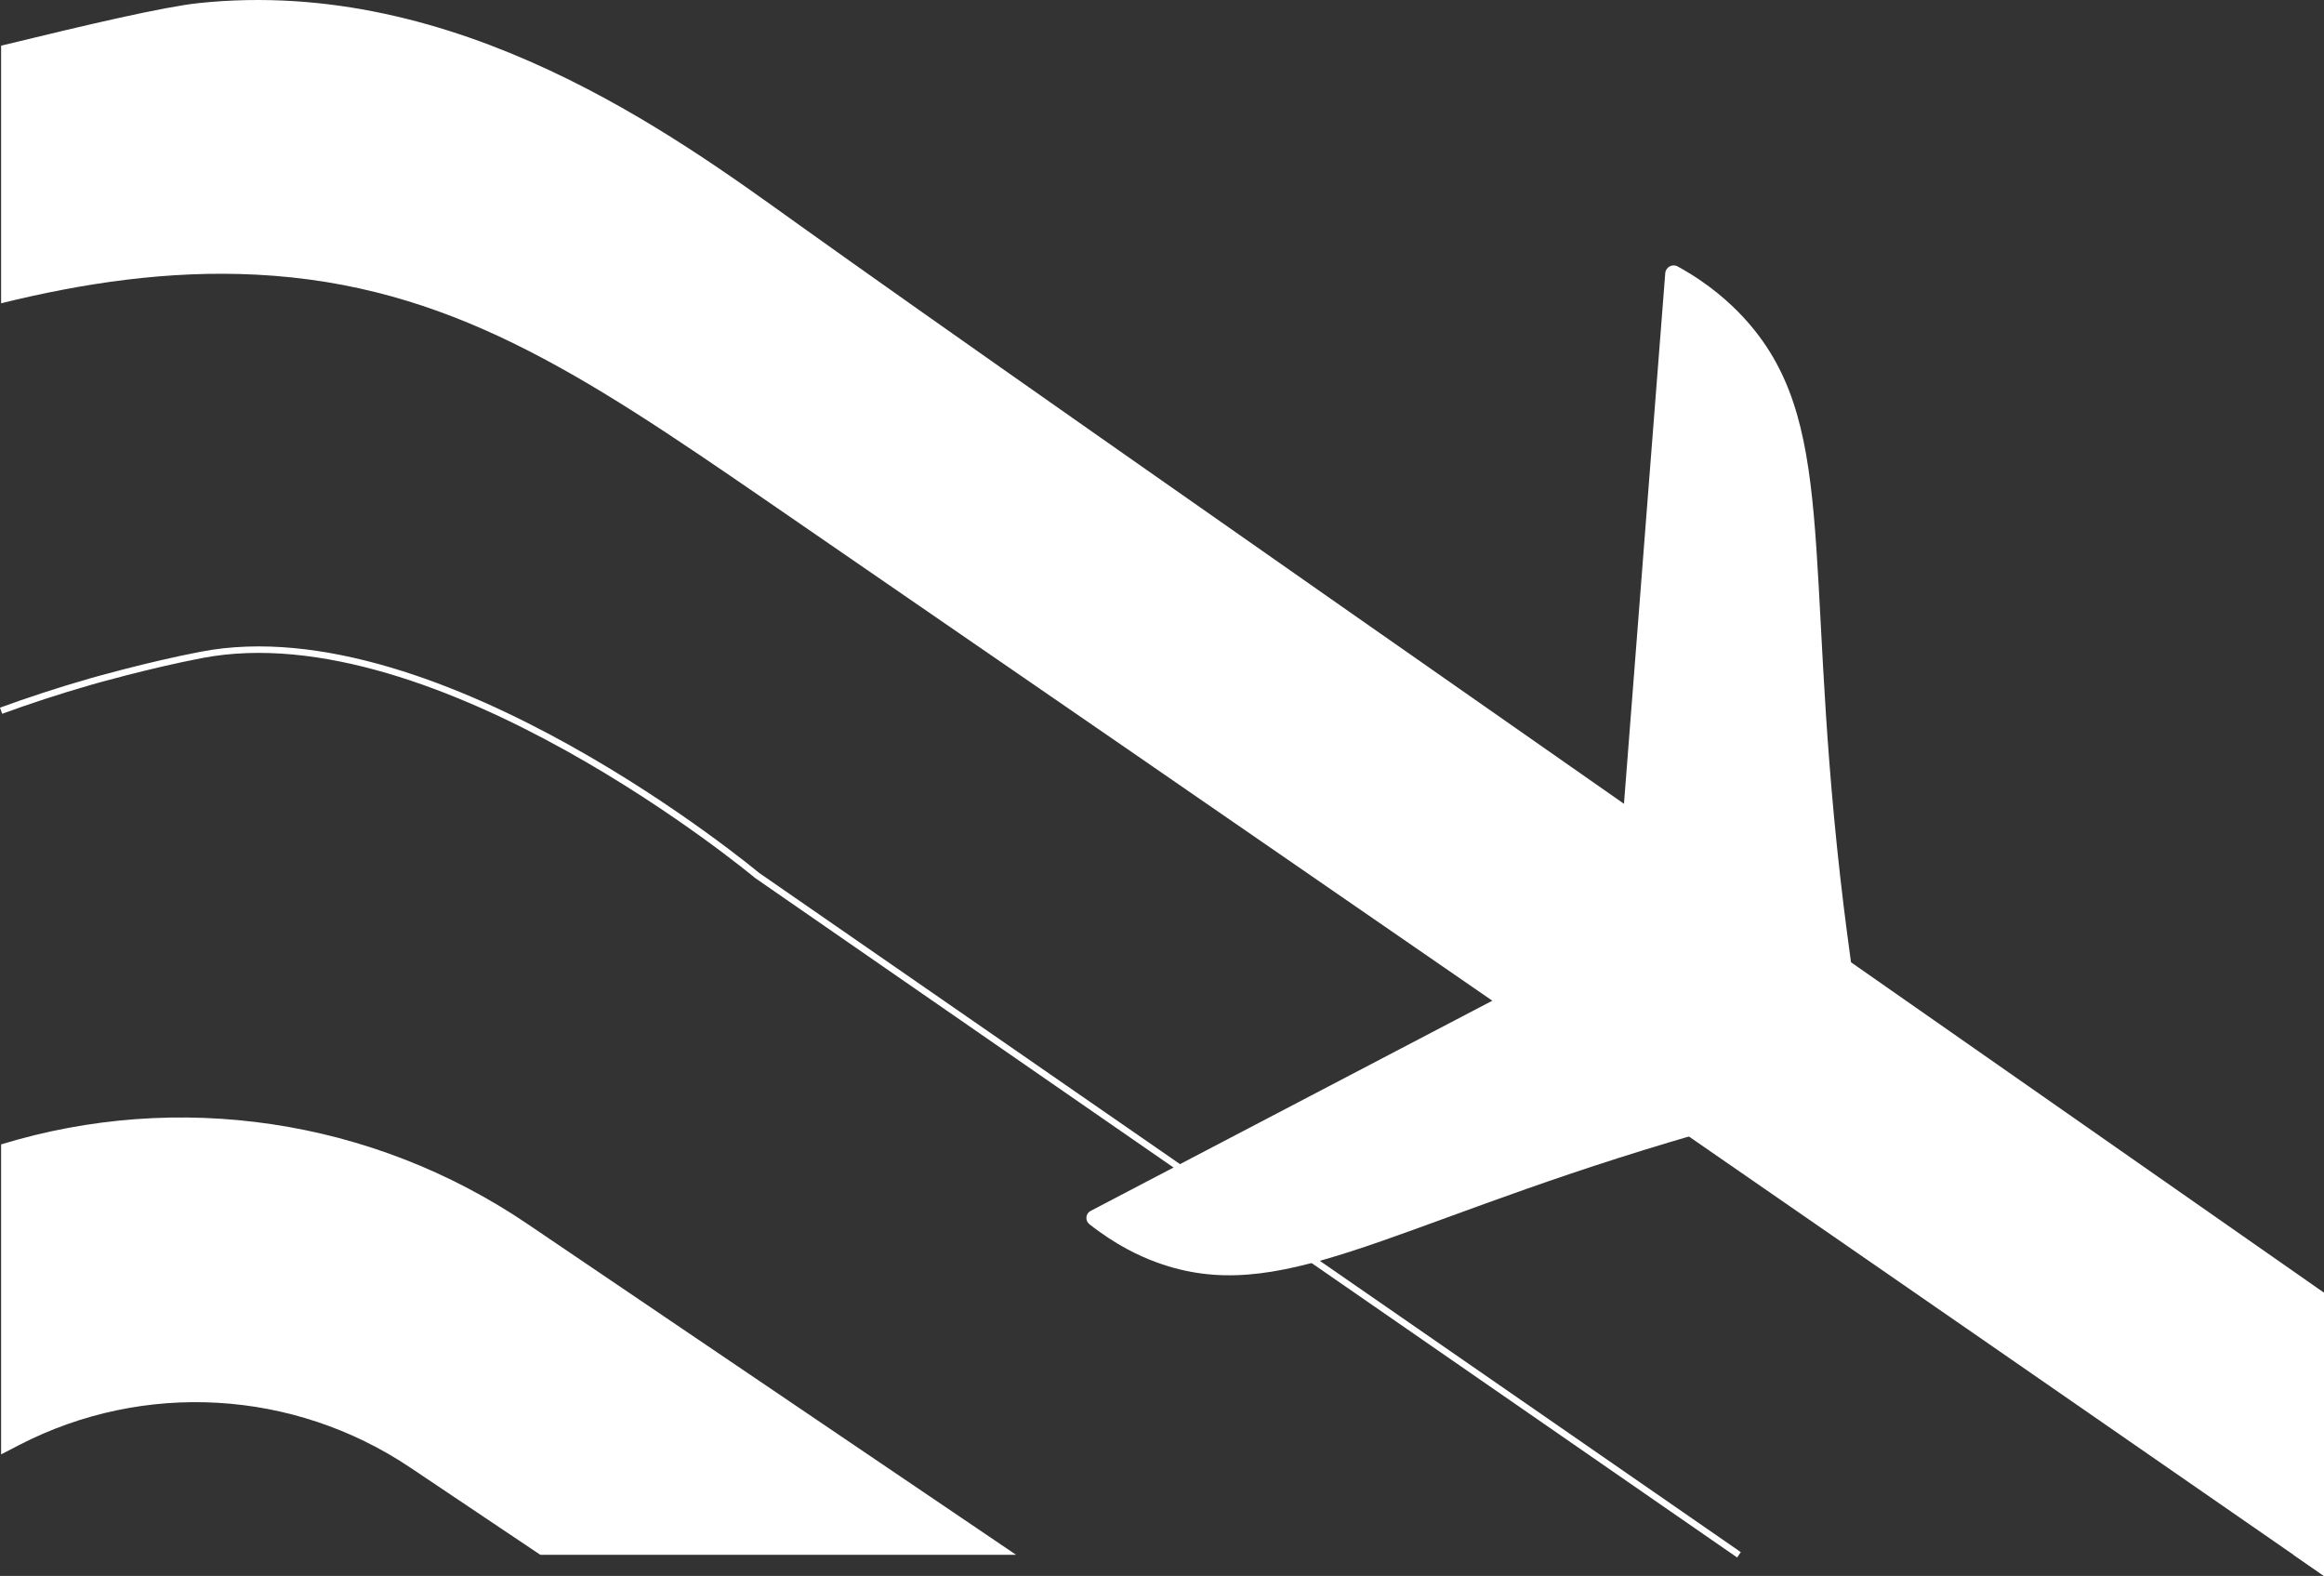
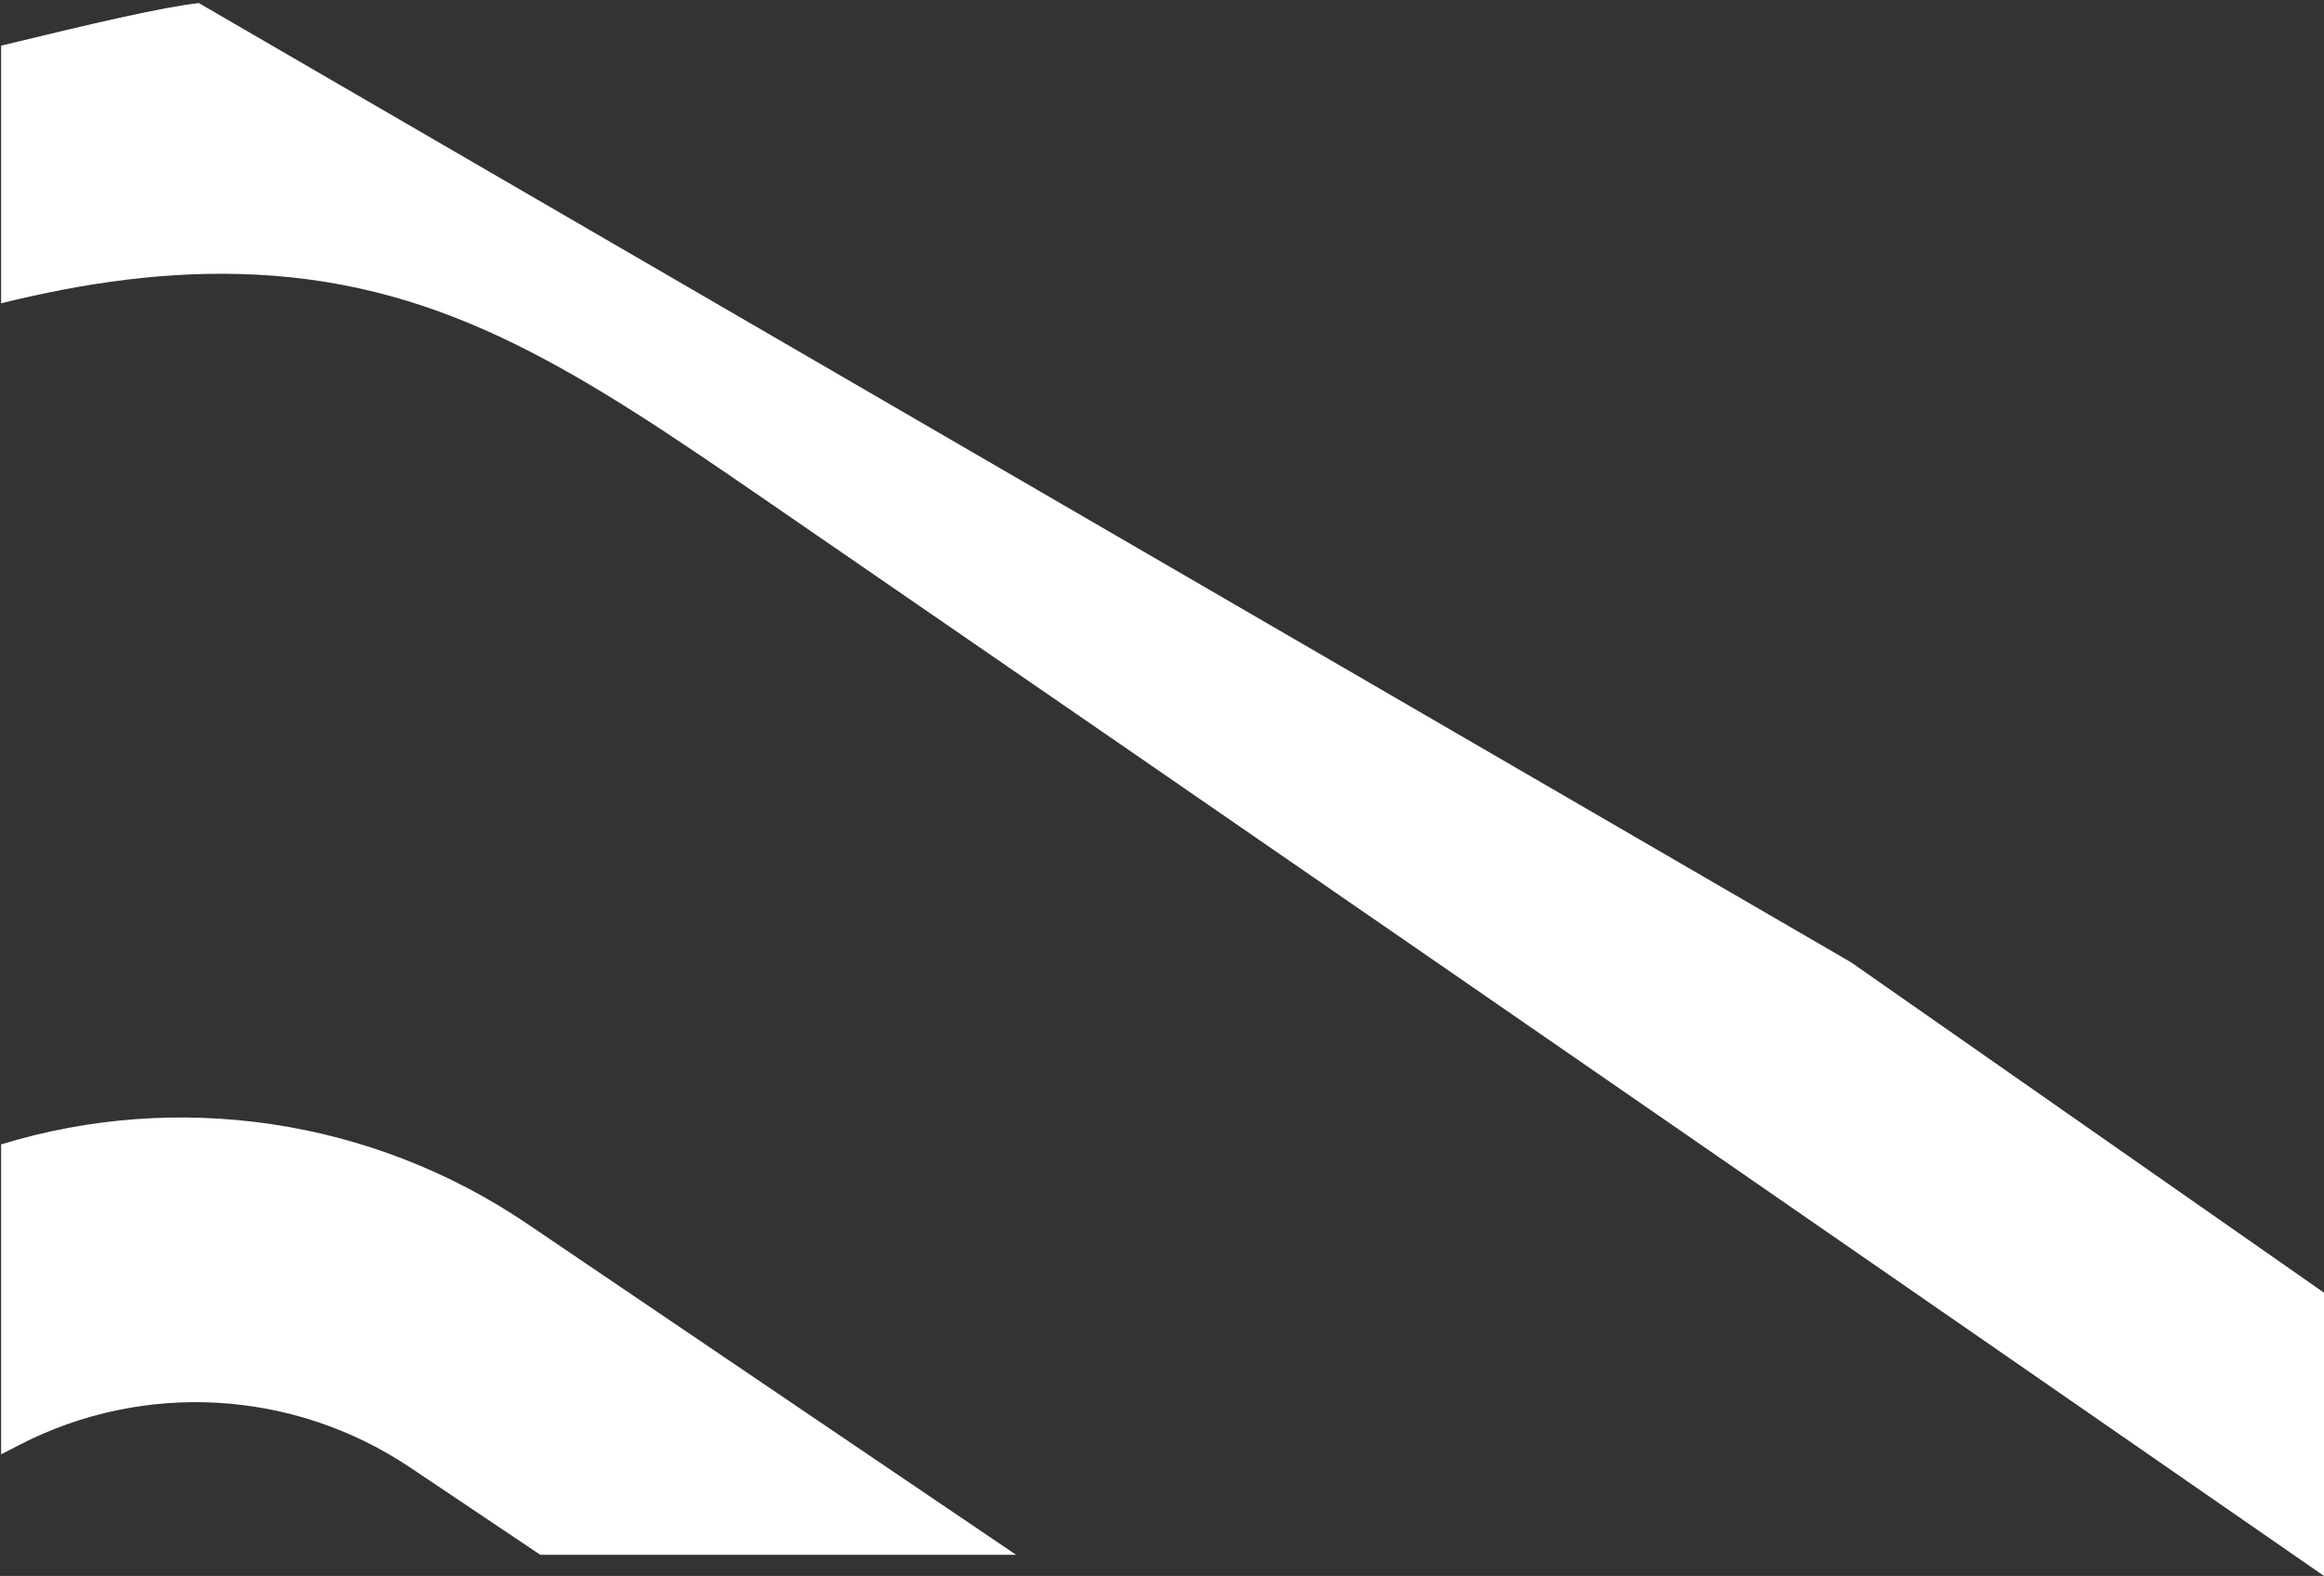
<svg xmlns="http://www.w3.org/2000/svg" id="_Слой_2" data-name="Слой 2" viewBox="0 0 376.18 255.04">
  <rect x="0" y="0" width="376.18" height="255.04" fill="#333333" stroke="none" />
  <defs>
    <style> .cls-1 { fill: #fff; } .cls-2 { fill: none; stroke: #fff; stroke-miterlimit: 10; stroke-width: 1.05px; } </style>
  </defs>
  <g id="_Слой_1-2" data-name="Слой 1">
    <path class="cls-1" d="M85.43,198.11c-25.31-17.17-56.69-21.65-85.25-12.91v50.17l2.93-1.52c20.17-10.41,44.38-9.02,63.28,3.64,7.02,4.71,14.05,9.42,21.07,14.13h77.01c-26.35-17.83-52.69-35.67-79.04-53.51Z" />
-     <path class="cls-1" d="M247.9,158.63c-23.78,12.45-47.58,24.89-71.37,37.34-.81,.41-.92,1.56-.2,2.14,4.35,3.43,8.22,5.21,10.86,6.17,19.81,7.28,36.65-5.56,83.15-19.46,6.05-1.82,11.01-3.17,14.03-3.96-12.17-7.41-24.31-14.82-36.47-22.22h0Z" />
-     <path class="cls-1" d="M262.84,130.44c2.22-28.74,4.48-57.48,6.71-86.23,.08-.99,1.16-1.57,2.01-1.09,5.2,2.86,8.53,5.97,10.58,8.17,15.41,16.57,9.88,38.59,15.71,90.42,.76,6.76,1.52,12.22,1.97,15.54-12.33-8.94-24.66-17.86-36.98-26.81h0Z" />
-     <path class="cls-2" d="M.18,115.02c4.29-1.57,9.14-3.18,14.5-4.72,0,0,9.22-2.65,17.94-4.32,38.34-7.35,89.91,35.68,89.91,35.68,22.65,15.67,45.3,31.34,67.95,47.01,7.5,5.19,15,10.37,22.5,15.56,22.83,15.8,45.67,31.6,68.5,47.39" />
-     <path class="cls-1" d="M299.62,155.73c23.54,16.45,49.11,34.3,76.56,53.47v45.84c-1.64-1.14-3.29-2.28-4.94-3.42-32.2-22.3-64.99-44.99-97.85-67.69,0,0-.01,0-.01-.01-10.61-7.32-21.21-14.65-31.81-21.96,0,0-.01,0-.01-.01-39.79-27.46-79.42-54.76-117.96-81.25-29.42-20.22-51-34.65-82.07-36.25-14.23-.73-28.05,1.35-41.35,4.63V7.39C14.4,3.93,26.45,1.11,32.18,.5c41.88-4.41,77.01,21.46,96.49,35.41,20.4,14.62,66.73,47.04,134.2,94.17,11.62,8.12,23.88,16.66,36.74,25.65h.01Z" />
-     <path class="cls-1" d="M376.18,251.62v3.42c-1.64-1.14-3.29-2.28-4.94-3.42h4.94Z" />
+     <path class="cls-1" d="M299.62,155.73c23.54,16.45,49.11,34.3,76.56,53.47v45.84c-1.64-1.14-3.29-2.28-4.94-3.42-32.2-22.3-64.99-44.99-97.85-67.69,0,0-.01,0-.01-.01-10.61-7.32-21.21-14.65-31.81-21.96,0,0-.01,0-.01-.01-39.79-27.46-79.42-54.76-117.96-81.25-29.42-20.22-51-34.65-82.07-36.25-14.23-.73-28.05,1.35-41.35,4.63V7.39C14.4,3.93,26.45,1.11,32.18,.5h.01Z" />
  </g>
</svg>